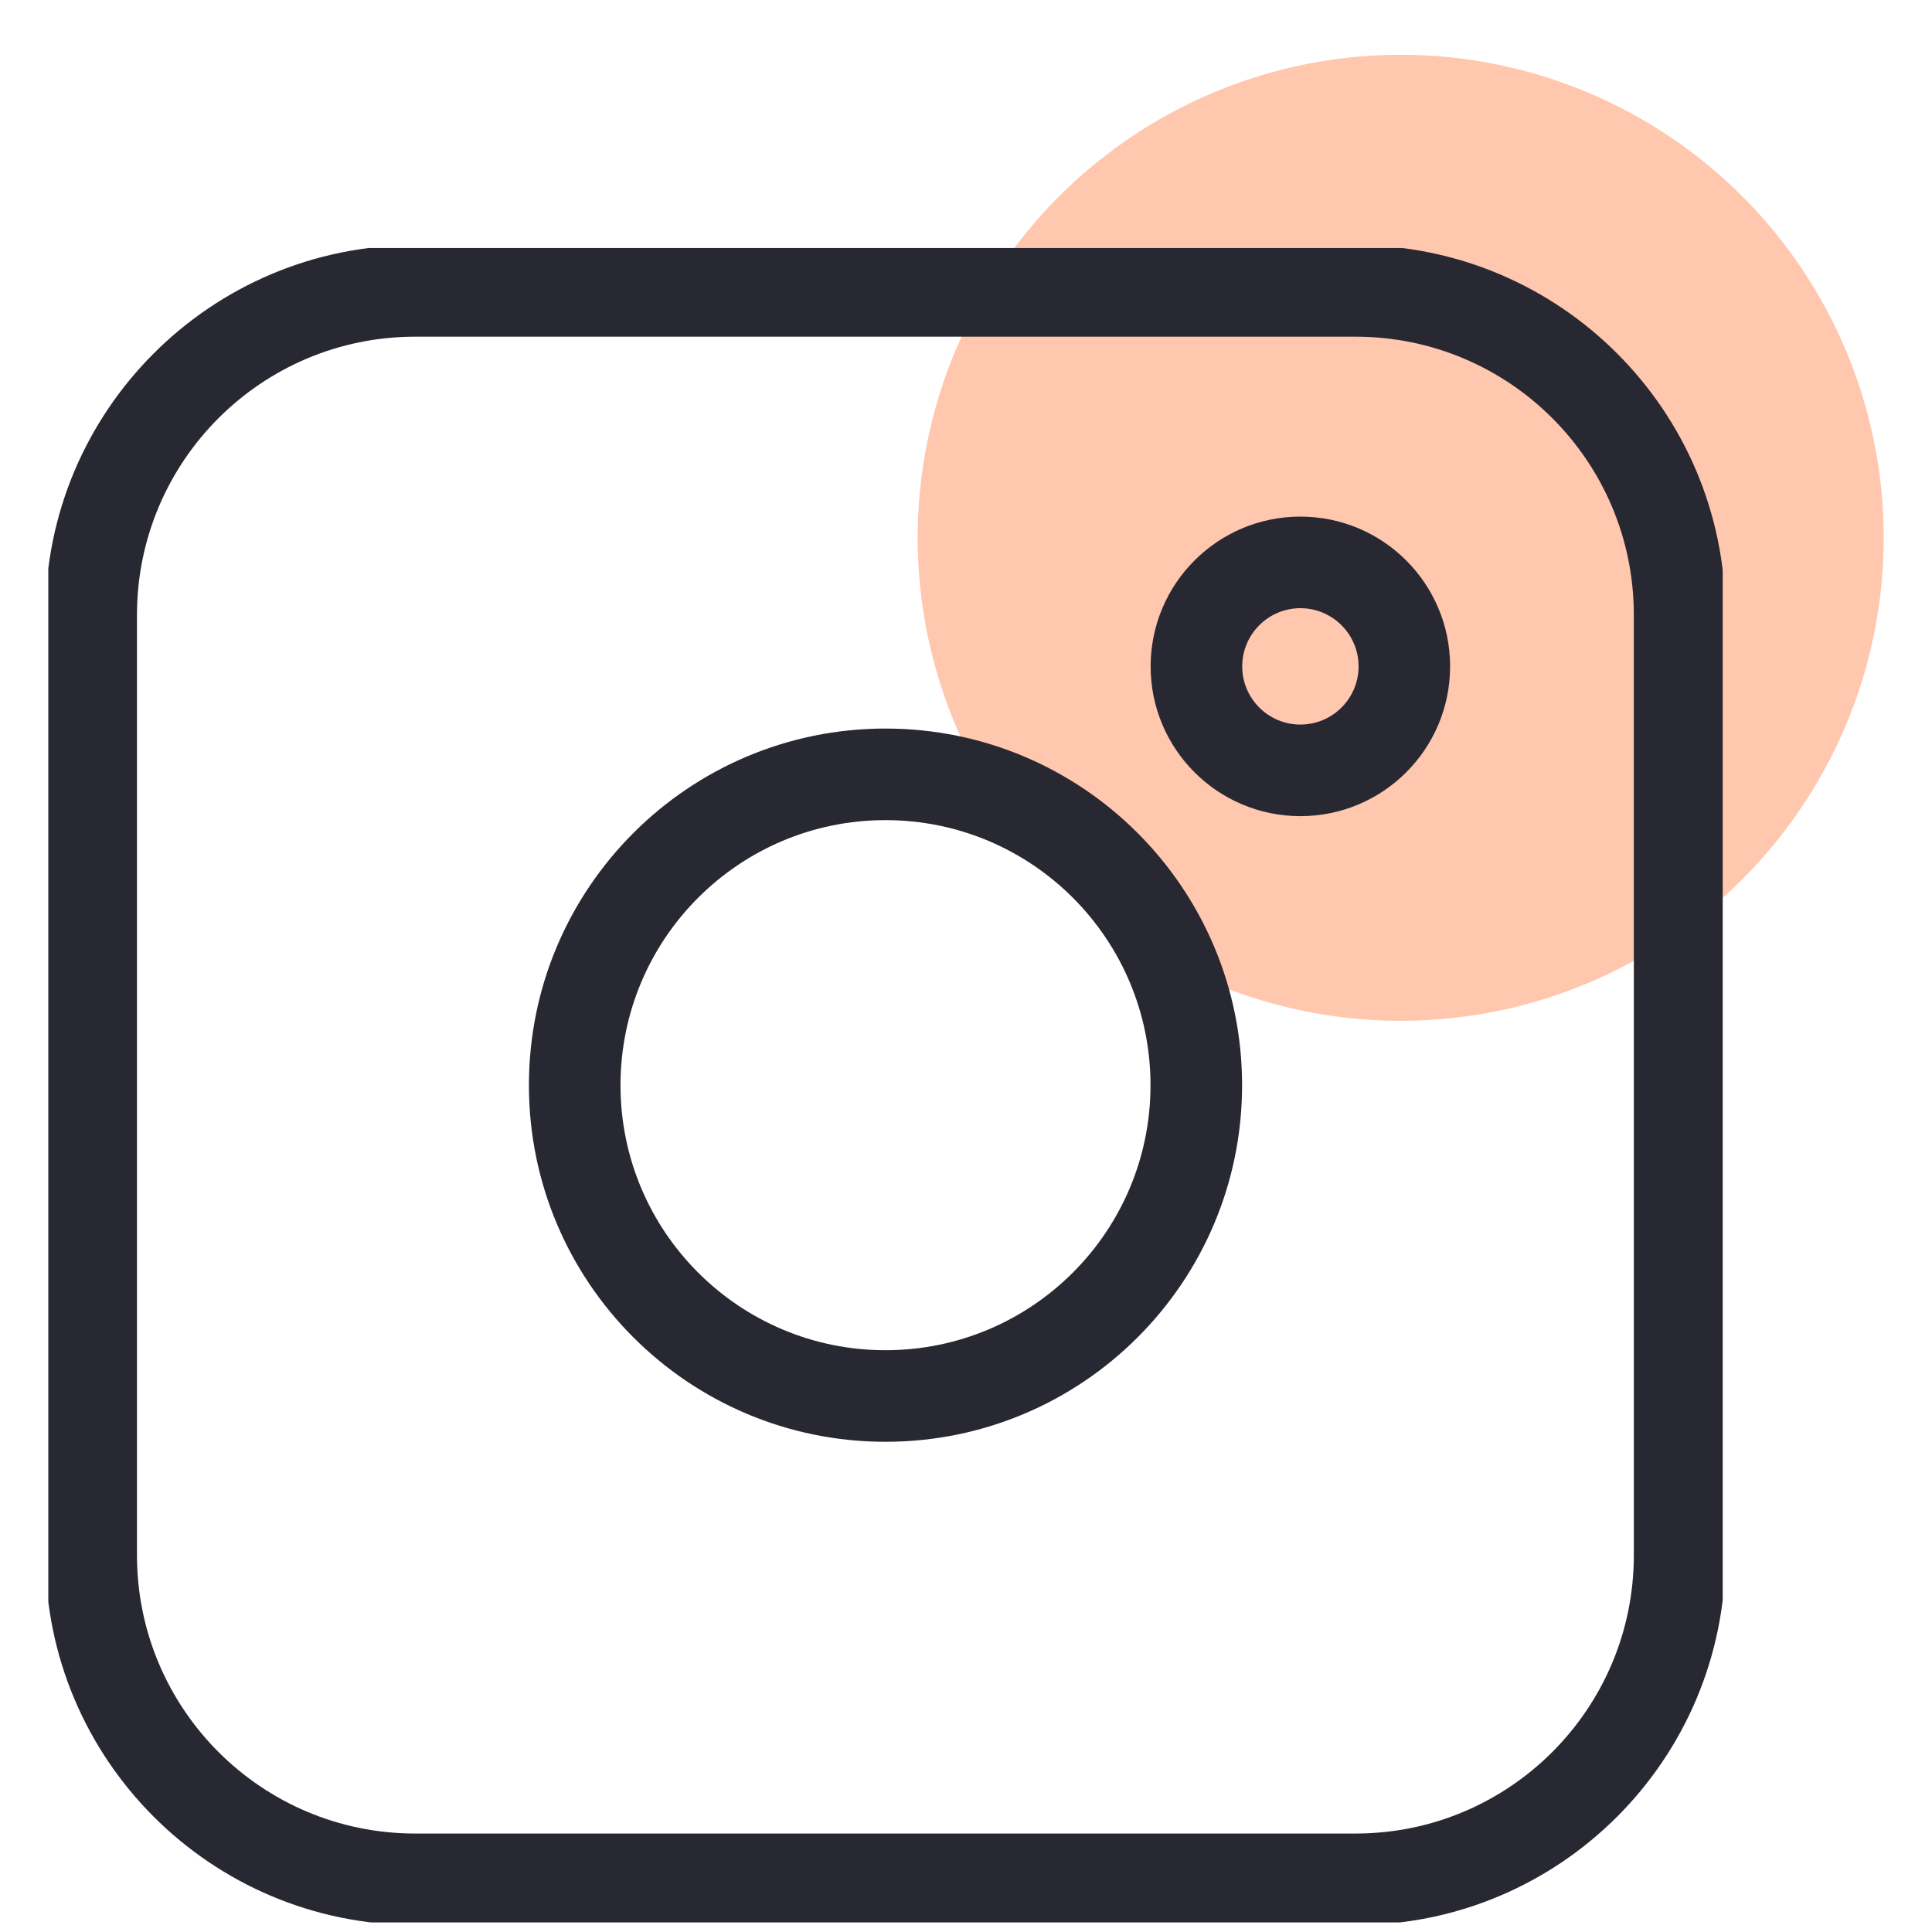
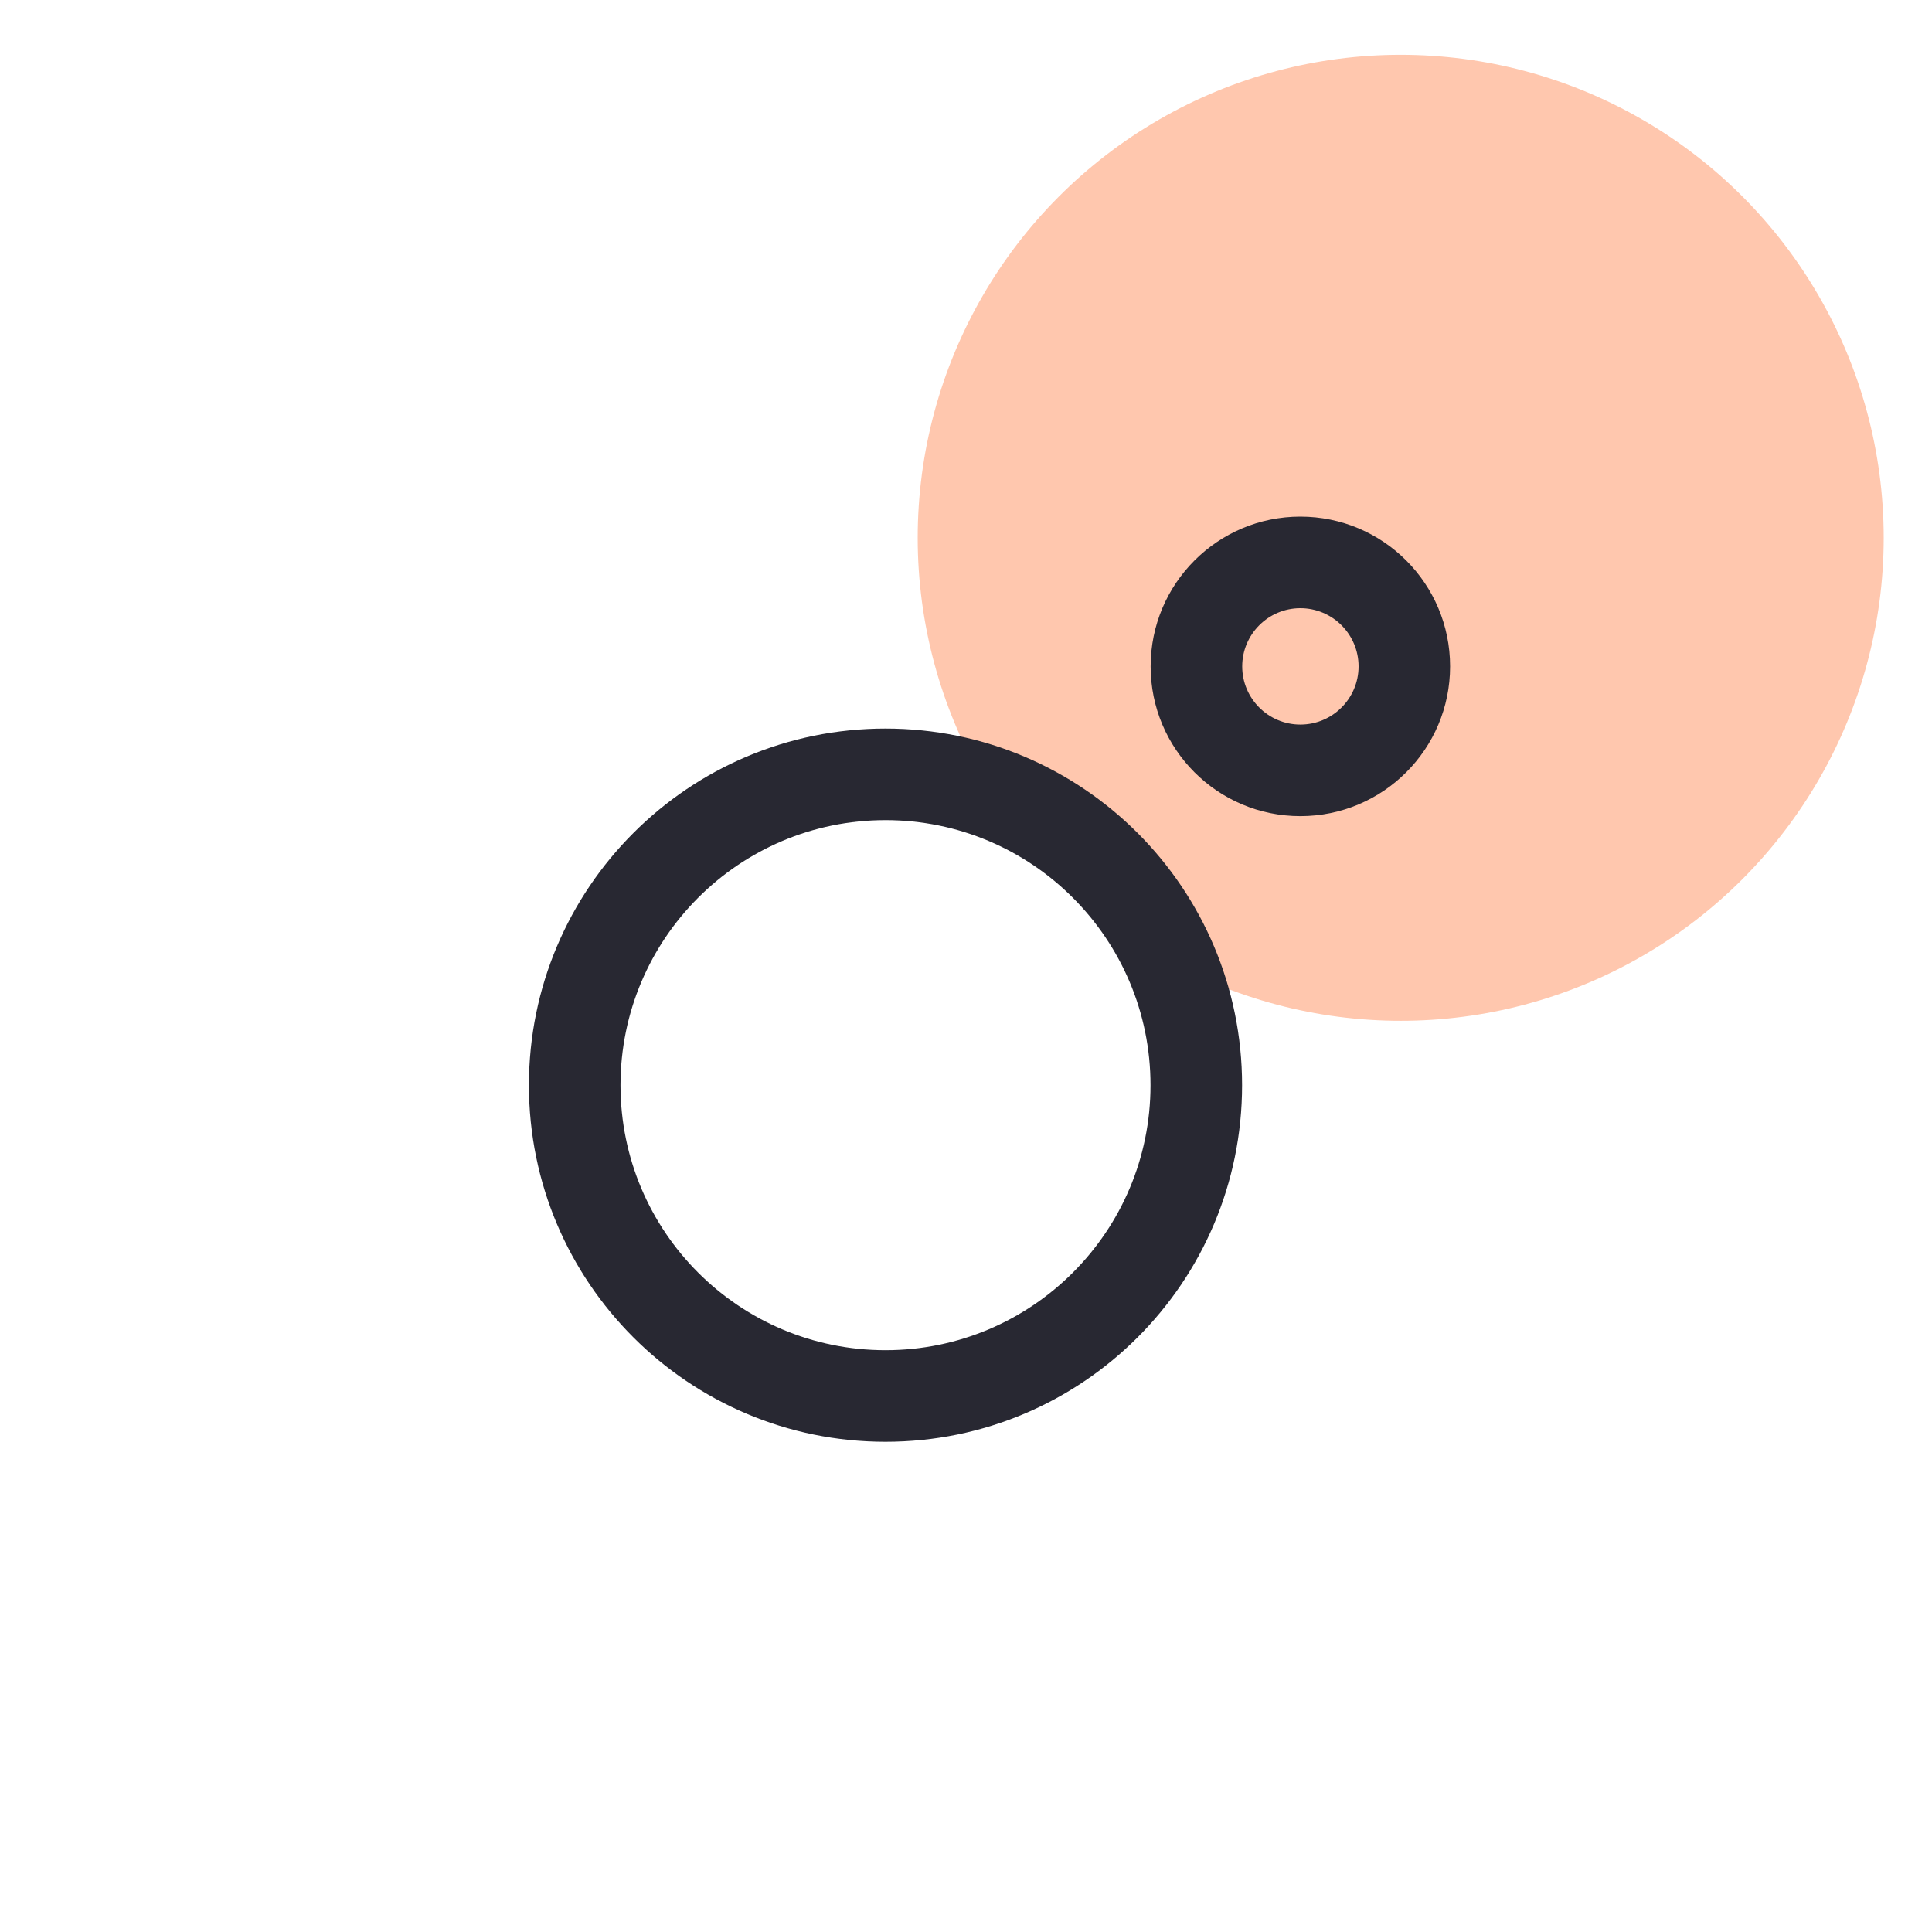
<svg xmlns="http://www.w3.org/2000/svg" width="30" height="30" viewBox="0 0 30 30" fill="none">
  <circle cx="21.75" cy="8.351" r="7.5" fill="#FFC7AE" />
  <g clip-path="url(#clip0_1095_7604)">
-     <path fill-rule="evenodd" clip-rule="evenodd" d="M6.448 5.228C4.062 5.228 2.127 7.162 2.127 9.549V24.149C2.127 26.536 4.062 28.471 6.448 28.471H21.049C23.435 28.471 25.37 26.536 25.37 24.149V9.549C25.37 7.162 23.435 5.228 21.049 5.228H6.448ZM0.705 9.549C0.705 6.377 3.276 3.806 6.448 3.806H21.049C24.221 3.806 26.792 6.377 26.792 9.549V24.149C26.792 27.321 24.221 29.892 21.049 29.892H6.448C3.276 29.892 0.705 27.321 0.705 24.149V9.549Z" fill="#282832" />
    <path fill-rule="evenodd" clip-rule="evenodd" d="M13.75 12.735C11.477 12.735 9.635 14.578 9.635 16.851C9.635 19.123 11.477 20.966 13.75 20.966C16.023 20.966 17.865 19.123 17.865 16.851C17.865 14.578 16.023 12.735 13.75 12.735ZM8.213 16.851C8.213 13.793 10.692 11.313 13.75 11.313C16.808 11.313 19.287 13.793 19.287 16.851C19.287 19.909 16.808 22.388 13.75 22.388C10.692 22.388 8.213 19.909 8.213 16.851Z" fill="#282832" />
    <path fill-rule="evenodd" clip-rule="evenodd" d="M20.192 9.444C19.694 9.444 19.289 9.849 19.289 10.348C19.289 10.846 19.694 11.251 20.192 11.251C20.691 11.251 21.096 10.846 21.096 10.348C21.096 9.849 20.691 9.444 20.192 9.444ZM17.867 10.348C17.867 9.063 18.908 8.022 20.192 8.022C21.476 8.022 22.517 9.063 22.517 10.348C22.517 11.632 21.476 12.673 20.192 12.673C18.908 12.673 17.867 11.632 17.867 10.348Z" fill="#282832" />
  </g>
  <defs>
    <clipPath id="clip0_1095_7604">
      <rect width="26" height="26" fill="white" transform="translate(0.75 3.851)" />
    </clipPath>
  </defs>
</svg>